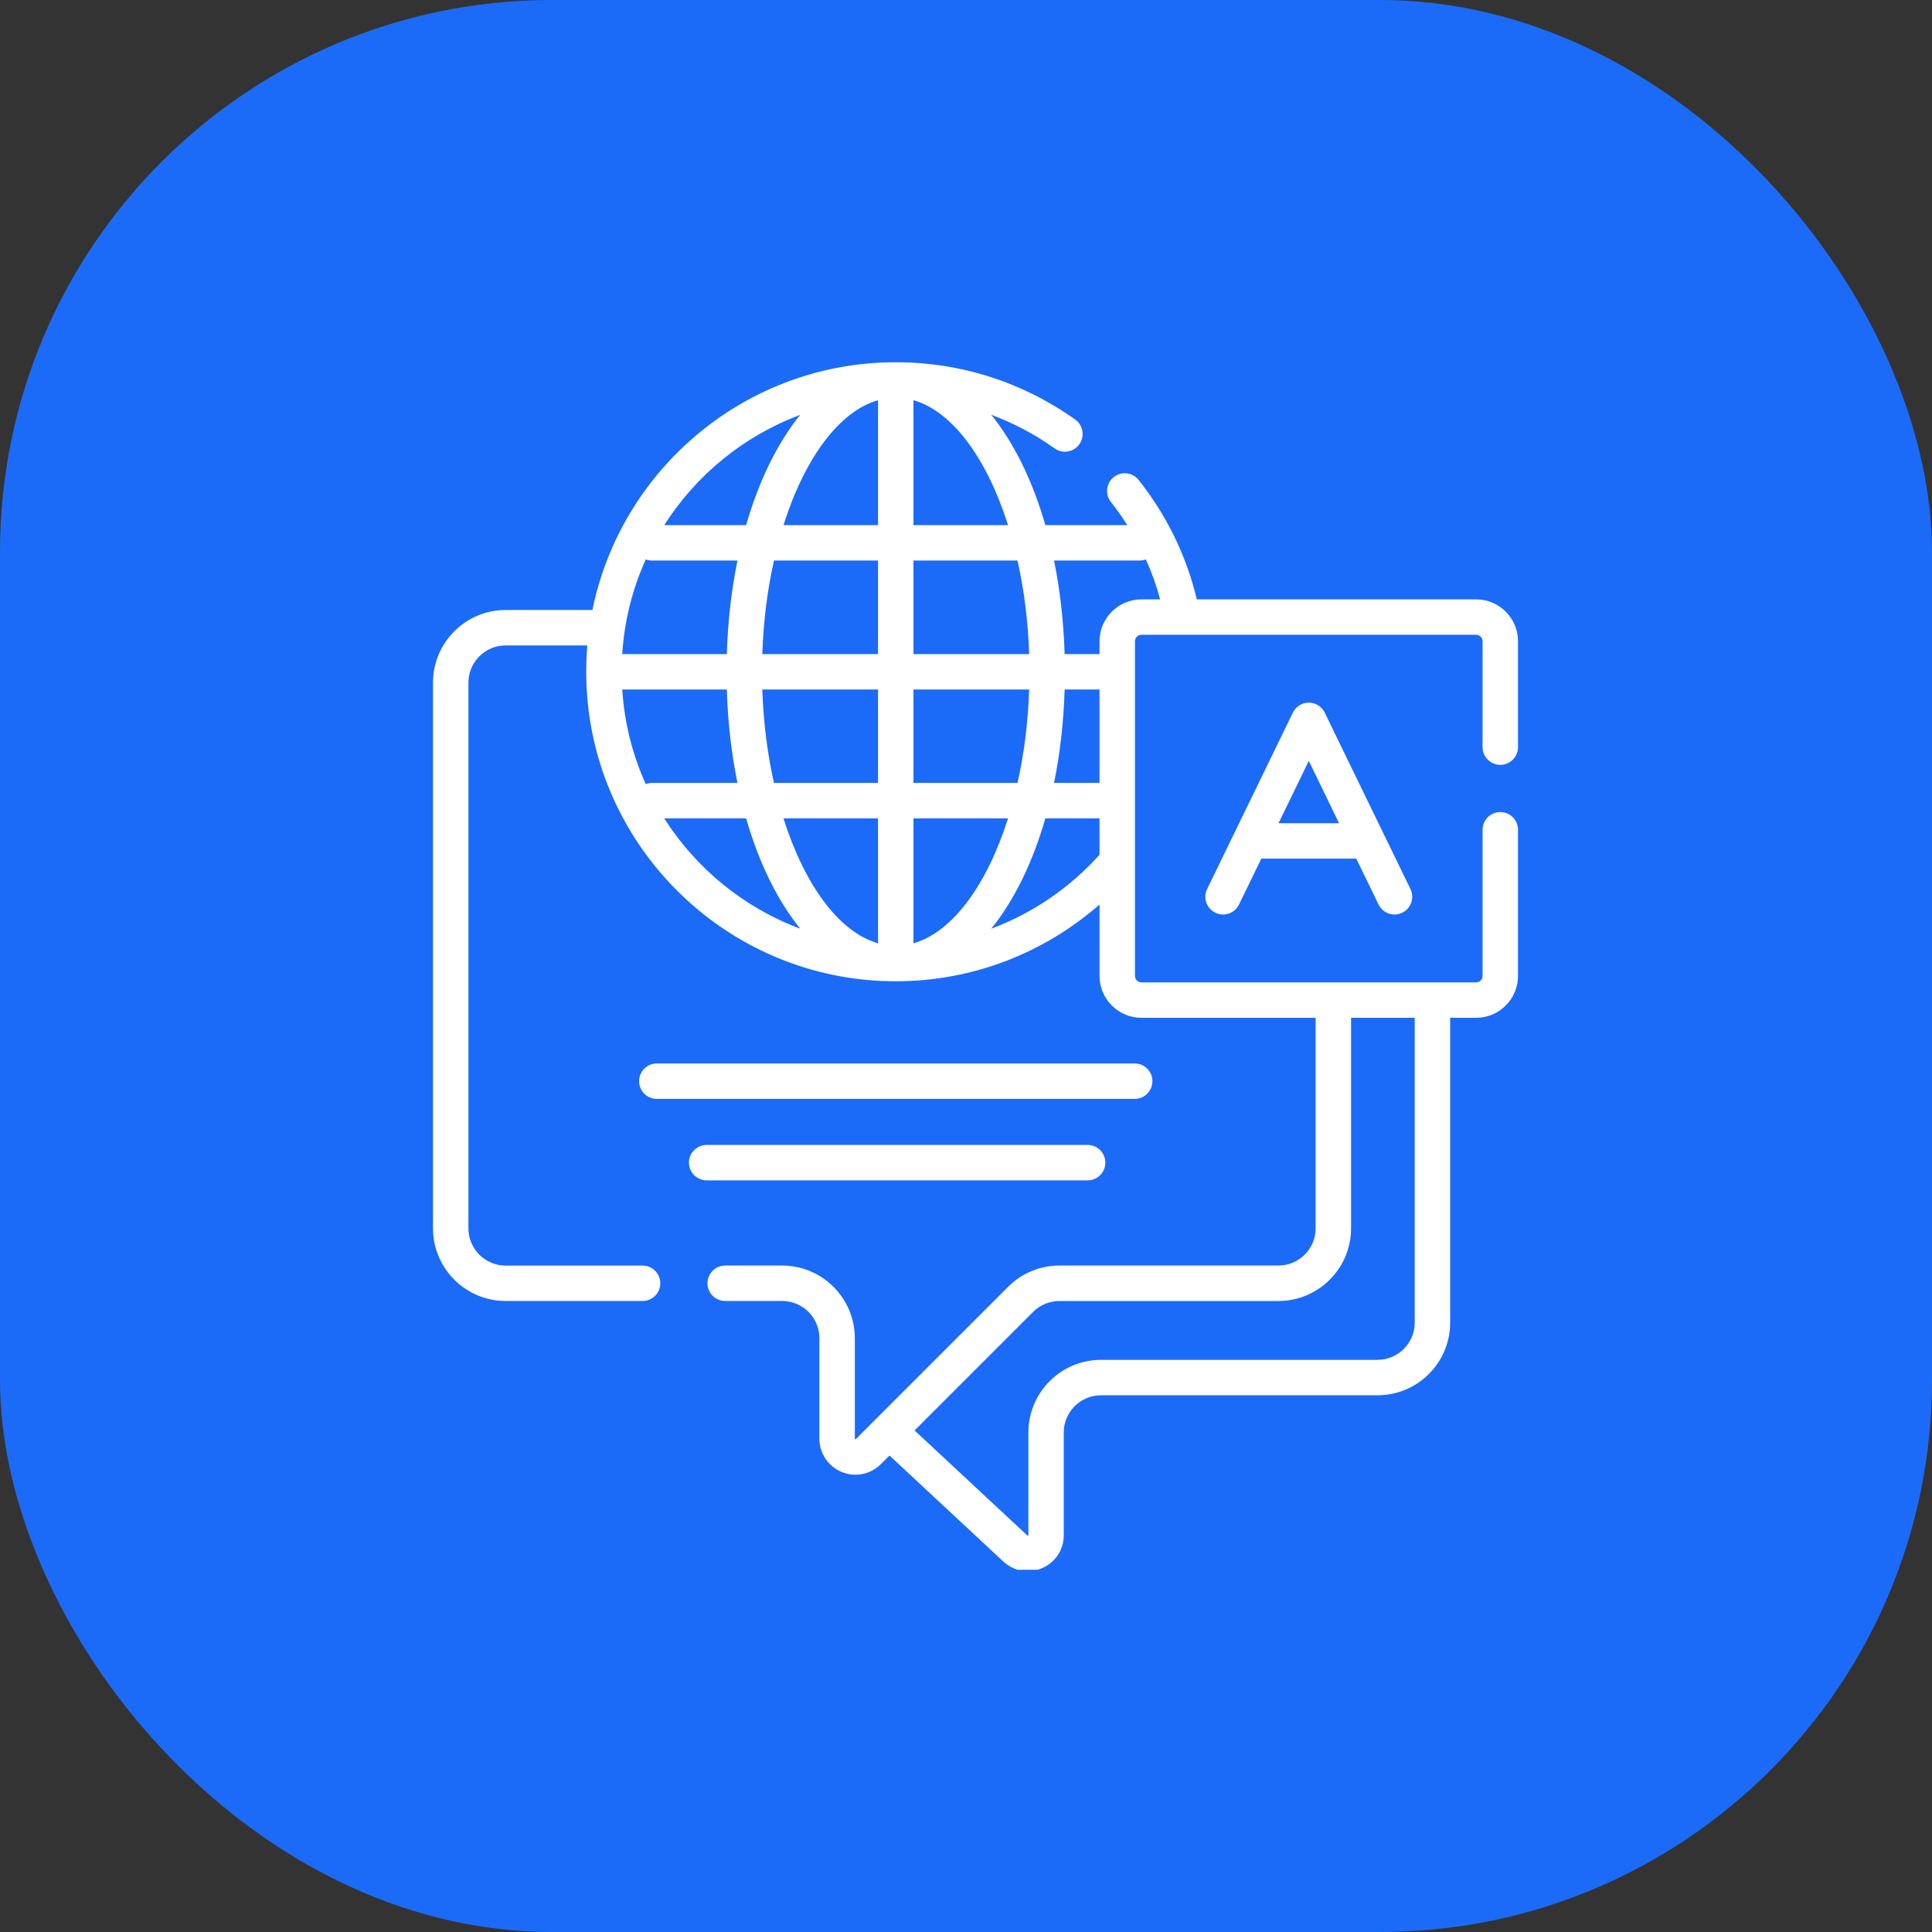
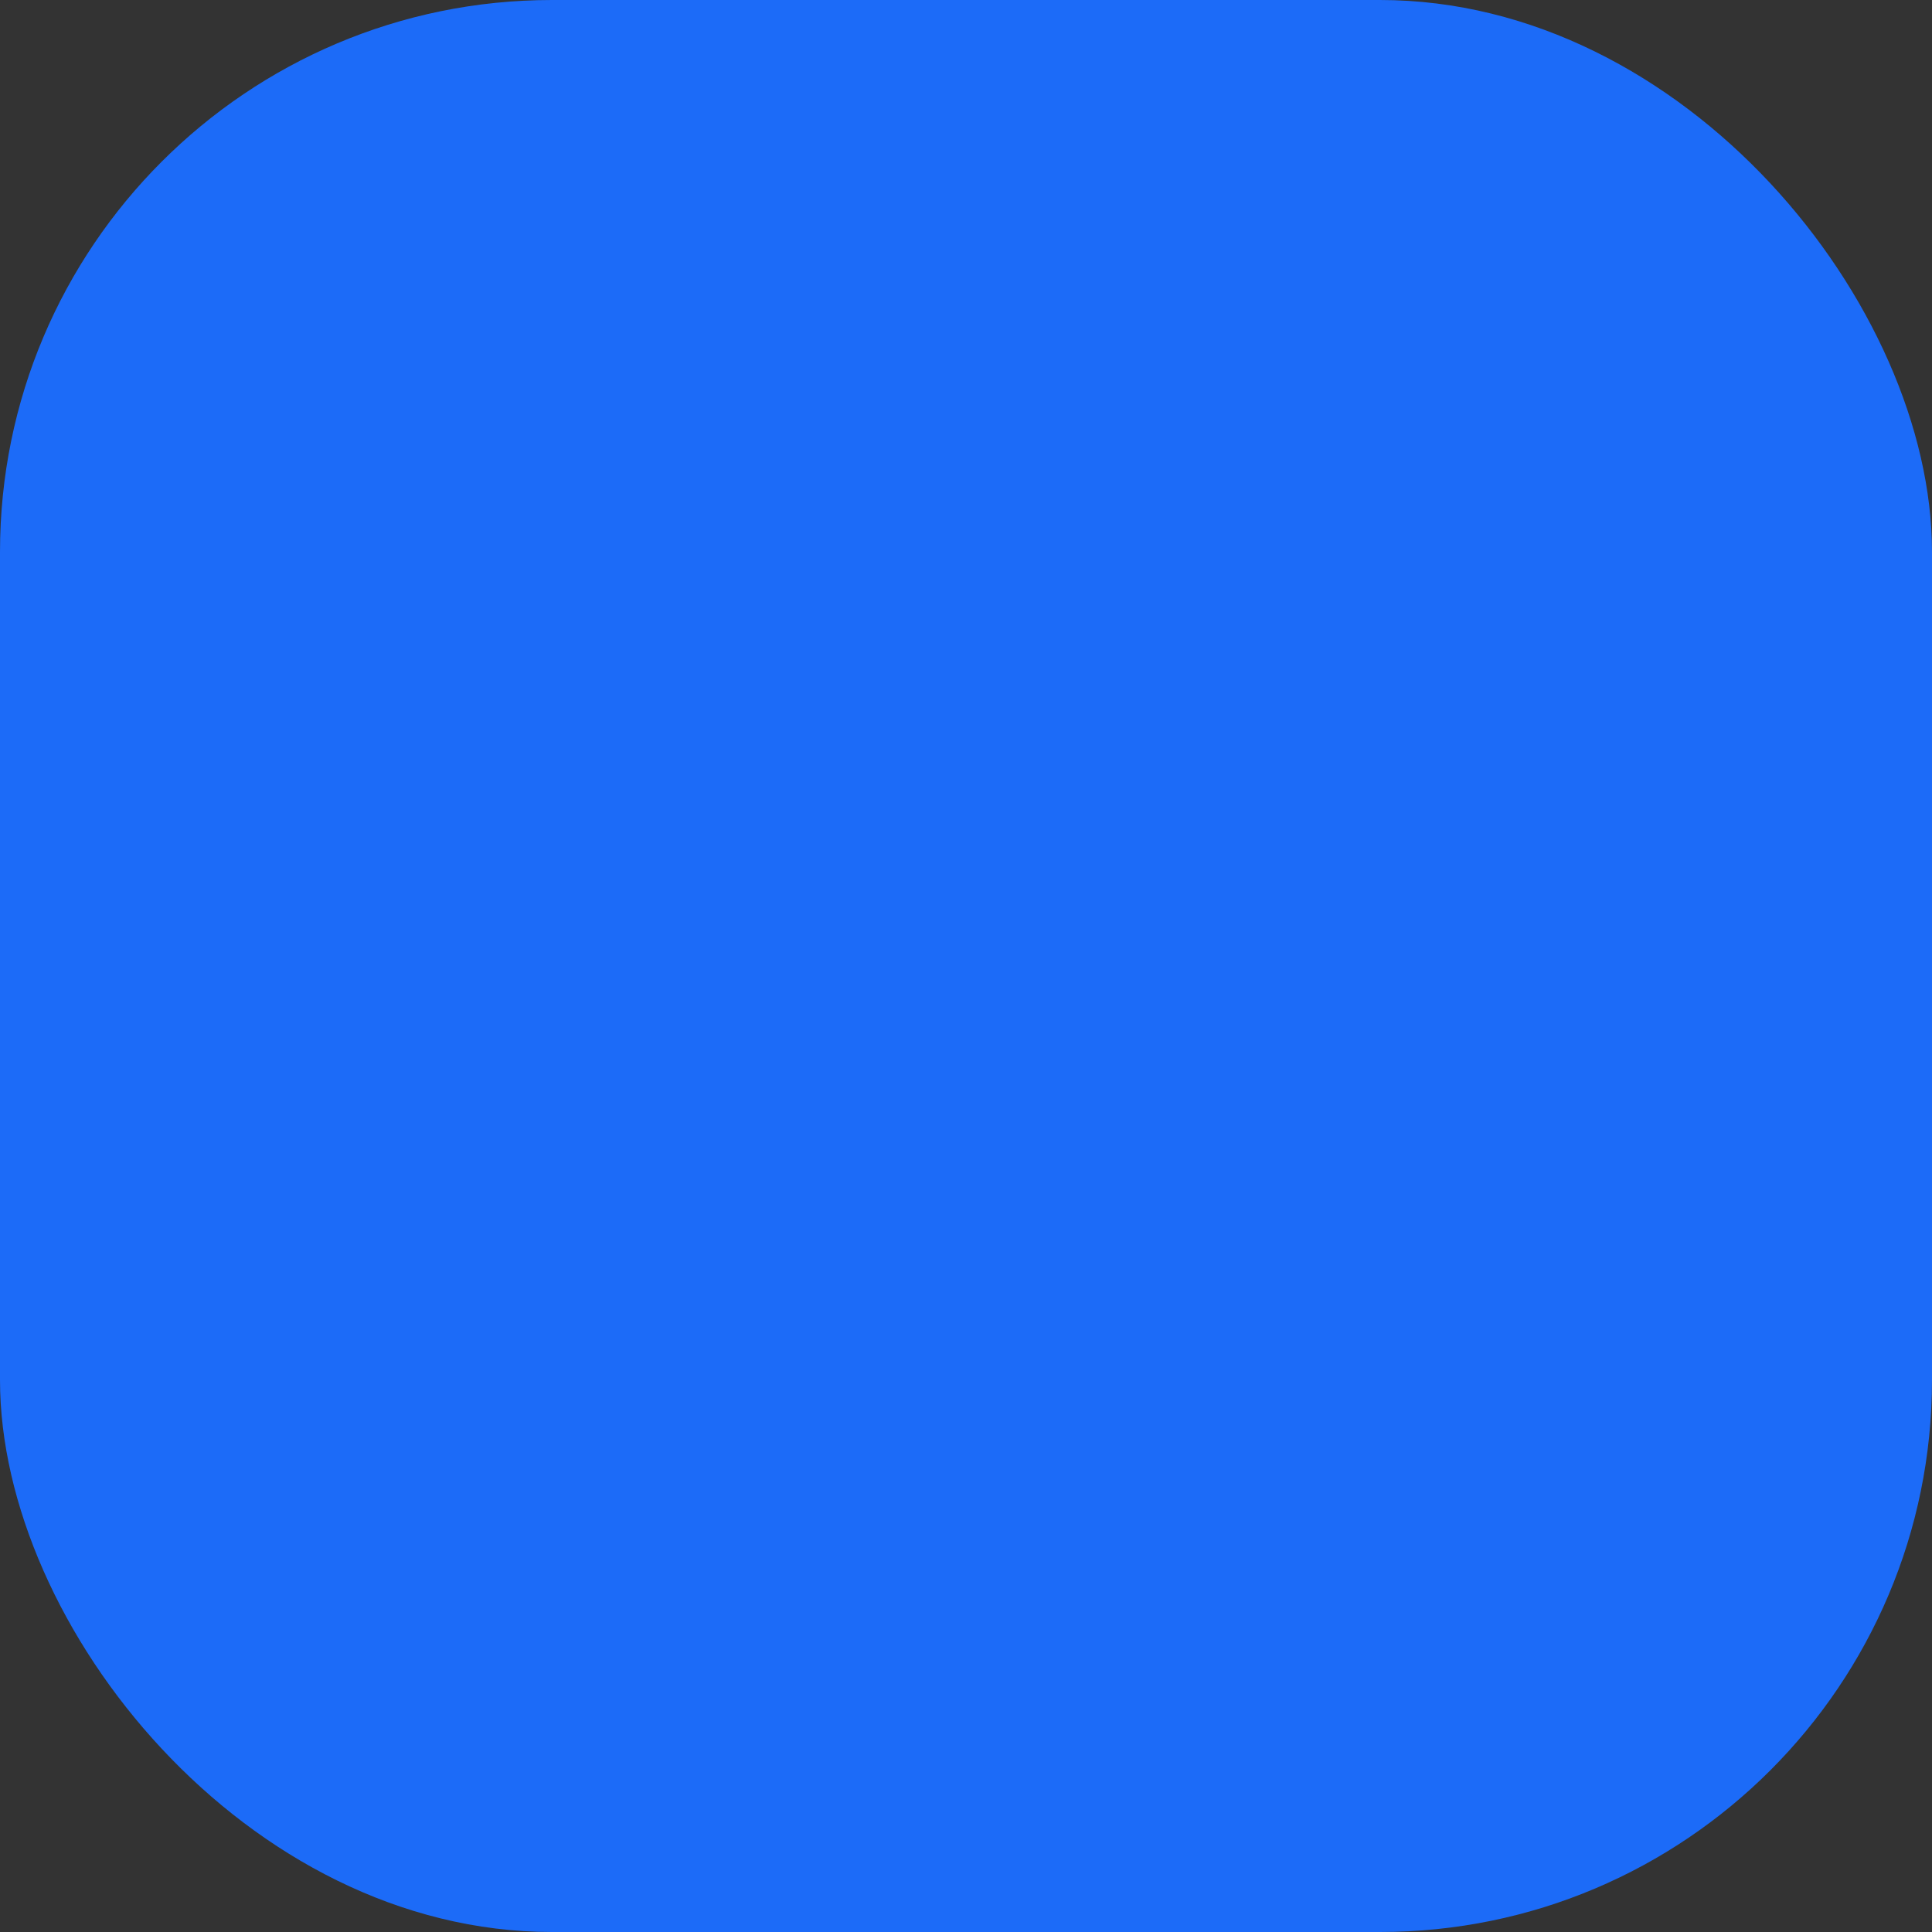
<svg xmlns="http://www.w3.org/2000/svg" width="42" height="42" viewBox="0 0 42 42" fill="none">
  <rect x="0" y="0" width="42" height="42" fill="#333333" stroke="none" />
  <rect width="42" height="42" rx="12" fill="#1C6BF8" />
  <g clip-path="url(#clip0_804_546)">
    <g clip-path="url(#clip1_804_546)">
-       <path d="M25.052 23.504C25.052 23.291 24.88 23.119 24.667 23.119H14.278C14.066 23.119 13.894 23.291 13.894 23.504C13.894 23.717 14.066 23.889 14.278 23.889H24.667C24.88 23.889 25.052 23.717 25.052 23.504Z" fill="white" />
-       <path d="M24.029 25.275C24.029 25.062 23.856 24.89 23.644 24.89H15.363C15.15 24.89 14.977 25.062 14.977 25.275C14.977 25.488 15.15 25.66 15.363 25.66H23.644C23.856 25.66 24.029 25.488 24.029 25.275Z" fill="white" />
-       <path d="M32.615 16.627C32.828 16.627 33 16.455 33 16.242V13.94C33 13.438 32.592 13.03 32.09 13.03H26.017C25.794 12.091 25.368 11.211 24.754 10.435C24.622 10.268 24.38 10.24 24.213 10.371C24.047 10.503 24.018 10.745 24.15 10.912C24.279 11.075 24.397 11.244 24.507 11.416H22.725C22.446 10.446 22.04 9.623 21.547 9.016C22.033 9.197 22.497 9.441 22.927 9.748C23.1 9.871 23.341 9.831 23.464 9.658C23.587 9.485 23.547 9.244 23.374 9.121C22.23 8.306 20.881 7.875 19.473 7.875C16.222 7.875 13.502 10.192 12.879 13.261H10.992C10.122 13.261 9.413 13.97 9.413 14.84V26.703C9.413 27.574 10.122 28.282 10.992 28.282H13.969C14.182 28.282 14.354 28.11 14.354 27.898C14.354 27.685 14.182 27.513 13.969 27.513H10.992C10.546 27.513 10.183 27.15 10.183 26.703V14.84C10.183 14.394 10.546 14.031 10.992 14.031H12.768C12.752 14.22 12.744 14.411 12.744 14.604C12.744 18.314 15.762 21.332 19.473 21.332C21.168 21.332 22.719 20.701 23.903 19.663V21.216C23.903 21.718 24.312 22.126 24.814 22.126H28.601V26.703C28.601 27.149 28.238 27.512 27.791 27.512H23.031C22.61 27.512 22.213 27.677 21.915 27.975L18.605 31.285C18.601 31.288 18.599 31.289 18.599 31.289C18.595 31.29 18.585 31.286 18.583 31.283C18.583 31.283 18.583 31.281 18.583 31.276V29.092C18.583 28.221 17.874 27.512 17.003 27.512H15.765C15.553 27.512 15.38 27.685 15.38 27.898C15.38 28.11 15.553 28.282 15.765 28.282H17.003C17.45 28.282 17.813 28.645 17.813 29.092V31.276C17.813 31.593 18.002 31.877 18.296 31.999C18.393 32.039 18.495 32.059 18.596 32.059C18.8 32.059 18.999 31.979 19.149 31.829L19.337 31.642L21.809 33.944C21.958 34.084 22.146 34.156 22.339 34.156C22.445 34.156 22.552 34.135 22.655 34.09C22.945 33.963 23.125 33.688 23.125 33.372V31.142C23.125 30.695 23.489 30.332 23.935 30.332H29.946C30.817 30.332 31.525 29.624 31.525 28.753V22.126H32.09C32.592 22.126 33 21.718 33 21.216V18.038C33 17.826 32.828 17.654 32.615 17.654C32.402 17.654 32.23 17.826 32.23 18.038V21.216C32.23 21.293 32.167 21.356 32.09 21.356H24.814C24.736 21.356 24.673 21.293 24.673 21.216V13.94C24.673 13.863 24.736 13.8 24.814 13.8H32.089C32.167 13.8 32.23 13.863 32.23 13.94V16.242C32.23 16.455 32.402 16.627 32.615 16.627ZM17.396 9.018C16.904 9.626 16.499 10.447 16.22 11.416H14.44C15.133 10.326 16.17 9.476 17.396 9.018ZM14.038 12.161C14.08 12.177 14.125 12.186 14.173 12.186H16.032C15.902 12.82 15.822 13.503 15.801 14.219H13.527C13.573 13.49 13.751 12.796 14.038 12.161ZM14.038 17.046C13.751 16.411 13.573 15.717 13.527 14.989H15.801C15.822 15.704 15.902 16.387 16.032 17.021H14.173C14.125 17.021 14.08 17.03 14.038 17.046ZM14.44 17.791H16.22C16.499 18.76 16.904 19.582 17.397 20.189C16.17 19.732 15.133 18.881 14.44 17.791ZM19.088 20.507C18.235 20.264 17.487 19.23 17.032 17.791H19.088V20.507ZM19.088 17.021H16.825C16.684 16.39 16.595 15.704 16.572 14.989H19.088V17.021ZM19.088 14.219H16.572C16.595 13.503 16.684 12.817 16.825 12.186H19.088V14.219ZM19.088 11.416H17.032C17.487 9.977 18.235 8.943 19.088 8.7V11.416ZM29.371 26.703V22.126H30.755V28.753C30.755 29.2 30.392 29.562 29.946 29.562H23.935C23.064 29.562 22.356 30.271 22.356 31.142V33.372C22.356 33.377 22.355 33.379 22.355 33.379C22.353 33.382 22.343 33.387 22.339 33.386C22.339 33.386 22.337 33.385 22.334 33.381L19.882 31.097L22.459 28.52C22.612 28.367 22.815 28.283 23.031 28.283H27.791C28.662 28.282 29.371 27.574 29.371 26.703ZM19.858 8.7C20.71 8.943 21.458 9.977 21.914 11.416H19.858V8.7ZM19.858 12.186H22.12C22.262 12.817 22.35 13.503 22.373 14.219H19.858V12.186ZM19.858 14.989H22.373C22.35 15.704 22.262 16.39 22.12 17.021H19.858V14.989ZM19.858 20.507V17.791H21.914C21.458 19.23 20.71 20.264 19.858 20.507ZM23.903 18.581C23.265 19.292 22.46 19.849 21.549 20.189C22.041 19.582 22.446 18.76 22.725 17.791H23.903V18.581ZM23.903 17.021H22.914C23.043 16.387 23.123 15.704 23.144 14.989H23.903V17.021ZM24.814 13.03C24.312 13.03 23.903 13.438 23.903 13.94V14.219H23.144C23.123 13.503 23.043 12.82 22.914 12.186H24.772C24.821 12.186 24.867 12.177 24.91 12.16C25.037 12.441 25.141 12.732 25.221 13.03H24.814Z" fill="white" />
-       <path d="M28.452 15.275C28.305 15.275 28.17 15.36 28.106 15.492L26.242 19.327C26.149 19.518 26.229 19.749 26.421 19.842C26.612 19.935 26.842 19.855 26.935 19.664L27.42 18.666H29.484L29.969 19.664C30.036 19.801 30.173 19.881 30.316 19.881C30.372 19.881 30.429 19.868 30.483 19.842C30.675 19.749 30.754 19.518 30.662 19.327L28.798 15.492C28.734 15.36 28.599 15.275 28.452 15.275ZM27.794 17.896L28.452 16.541L29.11 17.896H27.794Z" fill="white" />
-     </g>
+       </g>
  </g>
  <defs>
    <clipPath id="clip0_804_546">
      <rect width="26.25" height="26.25" fill="white" transform="translate(7.875 7.875)" />
    </clipPath>
    <clipPath id="clip1_804_546">
      <rect width="30" height="30" fill="white" transform="translate(7.875 7.875)" />
    </clipPath>
  </defs>
</svg>